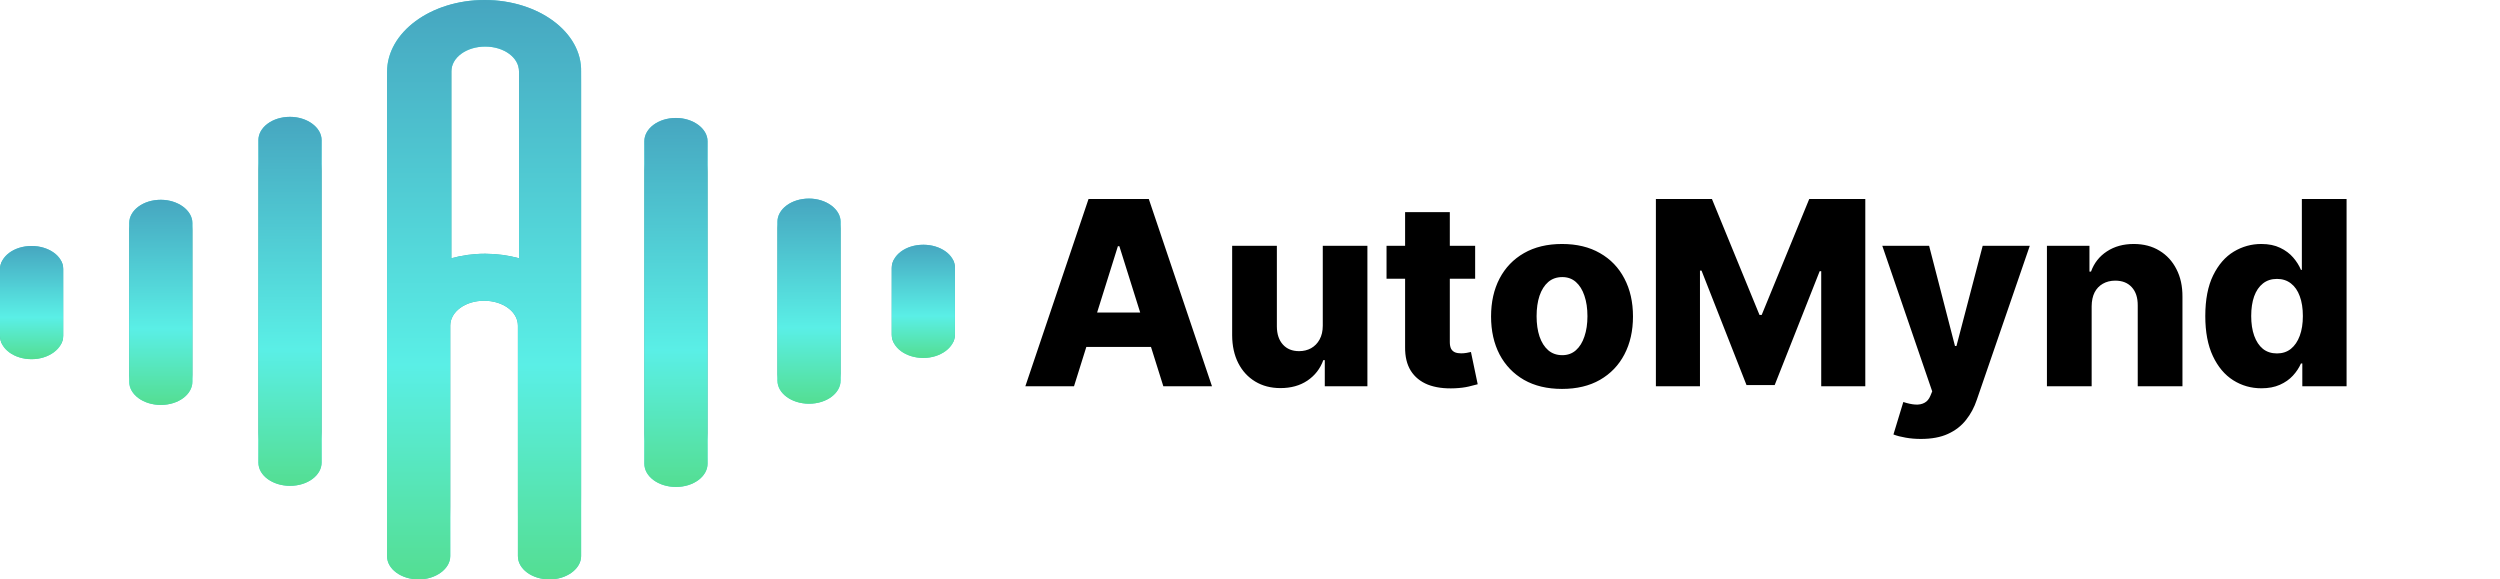
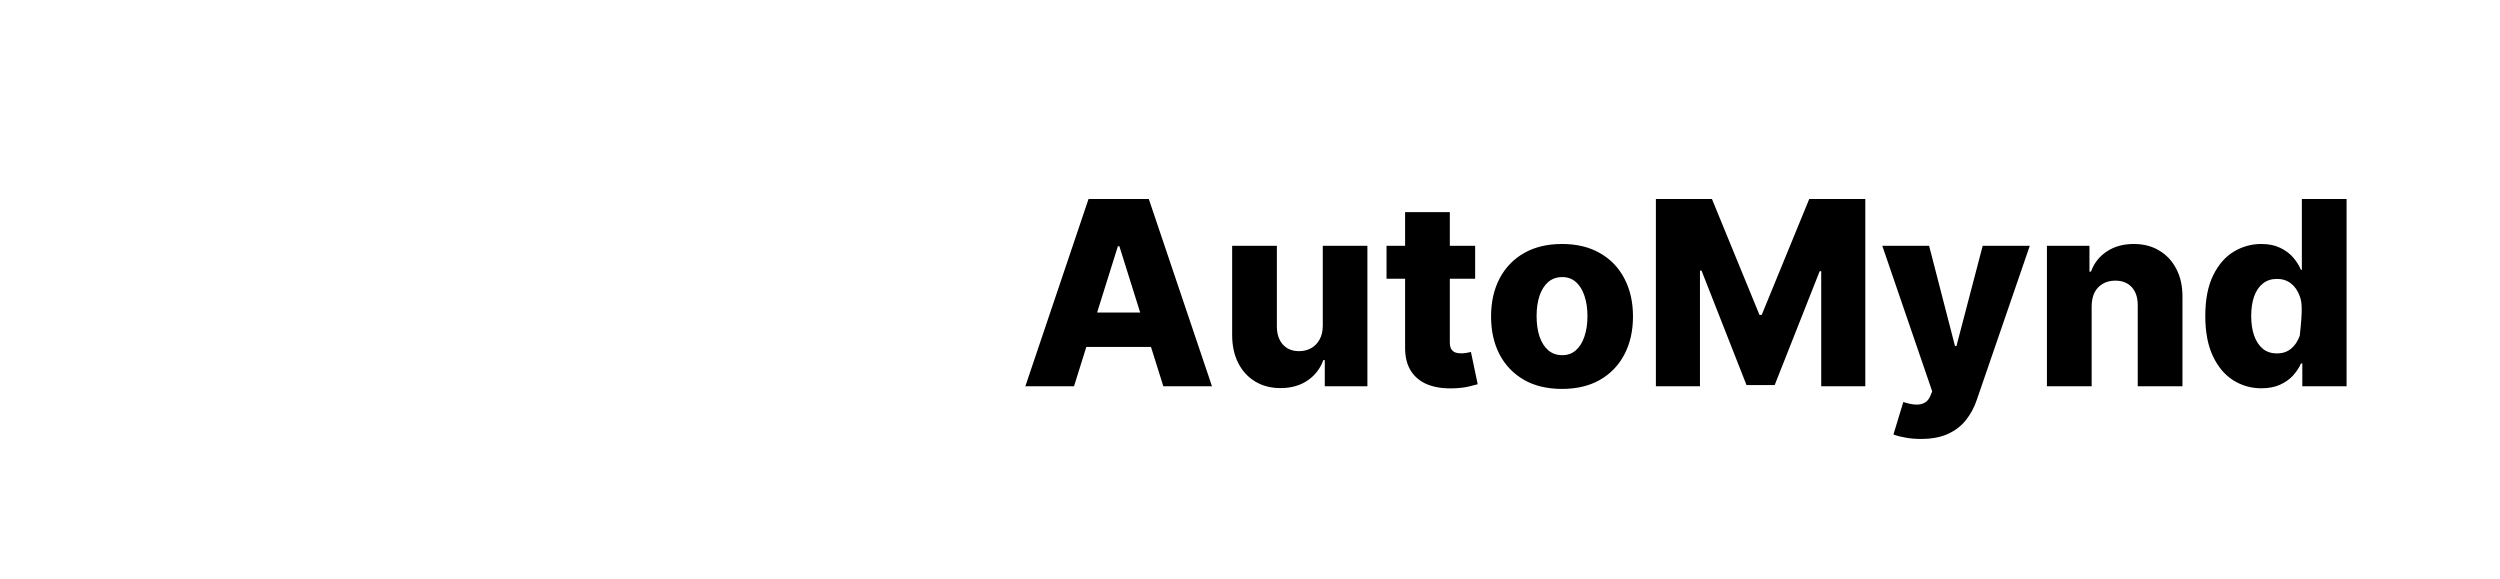
<svg xmlns="http://www.w3.org/2000/svg" width="233" height="54" viewBox="0 0 233 54" fill="none">
  <g clip-path="url(#clip0_754_3012)">
    <path d="M27.029 10.891C25.375 10.891 24.083 11.881 24.083 13.061V43.108C24.083 44.326 25.426 45.278 27.029 45.278C28.682 45.278 29.974 44.288 29.974 43.108V13.061C29.974 11.881 28.631 10.891 27.029 10.891Z" fill="url(#paint0_radial_754_3012)" fill-opacity="0.9" />
    <path d="M27.029 10.891C25.375 10.891 24.083 11.881 24.083 13.061V43.108C24.083 44.326 25.426 45.278 27.029 45.278C28.682 45.278 29.974 44.288 29.974 43.108V13.061C29.974 11.881 28.631 10.891 27.029 10.891Z" fill="url(#paint1_linear_754_3012)" />
    <path d="M62.999 10.994C61.346 10.994 60.053 11.984 60.053 13.165V43.211C60.053 44.43 61.397 45.382 62.999 45.382C64.653 45.382 65.945 44.392 65.945 43.211V13.165C65.945 11.984 64.601 10.994 62.999 10.994Z" fill="url(#paint2_radial_754_3012)" fill-opacity="0.9" />
    <path d="M62.999 10.994C61.346 10.994 60.053 11.984 60.053 13.165V43.211C60.053 44.43 61.397 45.382 62.999 45.382C64.653 45.382 65.945 44.392 65.945 43.211V13.165C65.945 11.984 64.601 10.994 62.999 10.994Z" fill="url(#paint3_linear_754_3012)" />
-     <path d="M14.987 18.621C13.334 18.621 12.041 19.611 12.041 20.792V35.568C12.041 36.786 13.385 37.738 14.987 37.738C16.641 37.738 17.933 36.748 17.933 35.568V20.792C17.933 19.611 16.589 18.621 14.987 18.621Z" fill="url(#paint4_radial_754_3012)" fill-opacity="0.9" />
-     <path d="M14.987 18.621C13.334 18.621 12.041 19.611 12.041 20.792V35.568C12.041 36.786 13.385 37.738 14.987 37.738C16.641 37.738 17.933 36.748 17.933 35.568V20.792C17.933 19.611 16.589 18.621 14.987 18.621Z" fill="url(#paint5_linear_754_3012)" />
    <path d="M2.946 22.926C1.292 22.926 0 23.916 0 25.096V31.304C0 32.522 1.344 33.474 2.946 33.474C4.548 33.474 5.891 32.484 5.891 31.304V25.058C5.891 23.878 4.548 22.926 2.946 22.926Z" fill="url(#paint6_radial_754_3012)" fill-opacity="0.9" />
    <path d="M2.946 22.926C1.292 22.926 0 23.916 0 25.096V31.304C0 32.522 1.344 33.474 2.946 33.474C4.548 33.474 5.891 32.484 5.891 31.304V25.058C5.891 23.878 4.548 22.926 2.946 22.926Z" fill="url(#paint7_linear_754_3012)" />
-     <path d="M75.401 18.508C73.747 18.508 72.455 19.498 72.455 20.678V35.454C72.455 36.673 73.799 37.625 75.401 37.625C77.055 37.625 78.347 36.635 78.347 35.454V20.678C78.347 19.498 77.003 18.508 75.401 18.508Z" fill="url(#paint8_radial_754_3012)" fill-opacity="0.9" />
    <path d="M75.401 18.508C73.747 18.508 72.455 19.498 72.455 20.678V35.454C72.455 36.673 73.799 37.625 75.401 37.625C77.055 37.625 78.347 36.635 78.347 35.454V20.678C78.347 19.498 77.003 18.508 75.401 18.508Z" fill="url(#paint9_linear_754_3012)" />
    <path d="M45.168 0C40.155 0 36.072 3.008 36.072 6.702V51.829C36.072 53.048 37.416 54 39.018 54C40.62 54 41.964 53.01 41.964 51.829V30.351C41.964 29.056 43.359 28.028 45.116 28.028C46.874 28.028 48.269 29.056 48.269 30.351V51.829C48.269 53.048 49.612 54 51.215 54C52.817 54 54.16 53.01 54.16 51.829V6.702C54.264 3.008 50.181 0 45.168 0ZM48.372 24.068C47.39 23.801 46.305 23.649 45.22 23.649C44.083 23.649 43.049 23.801 42.067 24.068V6.664C42.067 5.37 43.463 4.341 45.22 4.341C46.977 4.341 48.372 5.37 48.372 6.664V24.068Z" fill="url(#paint10_radial_754_3012)" fill-opacity="0.9" />
    <path d="M45.168 0C40.155 0 36.072 3.008 36.072 6.702V51.829C36.072 53.048 37.416 54 39.018 54C40.62 54 41.964 53.01 41.964 51.829V30.351C41.964 29.056 43.359 28.028 45.116 28.028C46.874 28.028 48.269 29.056 48.269 30.351V51.829C48.269 53.048 49.612 54 51.215 54C52.817 54 54.16 53.01 54.16 51.829V6.702C54.264 3.008 50.181 0 45.168 0ZM48.372 24.068C47.39 23.801 46.305 23.649 45.22 23.649C44.083 23.649 43.049 23.801 42.067 24.068V6.664C42.067 5.37 43.463 4.341 45.22 4.341C46.977 4.341 48.372 5.37 48.372 6.664V24.068Z" fill="url(#paint11_linear_754_3012)" />
-     <path d="M86.054 22.811C84.401 22.811 83.109 23.801 83.109 24.981V31.189C83.109 32.407 84.452 33.359 86.054 33.359C87.656 33.359 89 32.369 89 31.189V24.943C89 23.763 87.656 22.811 86.054 22.811Z" fill="url(#paint12_radial_754_3012)" fill-opacity="0.9" />
    <path d="M86.054 22.811C84.401 22.811 83.109 23.801 83.109 24.981V31.189C83.109 32.407 84.452 33.359 86.054 33.359C87.656 33.359 89 32.369 89 31.189V24.943C89 23.763 87.656 22.811 86.054 22.811Z" fill="url(#paint13_linear_754_3012)" />
  </g>
-   <path d="M100.097 36H95.562L101.452 18.546H107.068L112.957 36H108.423L104.324 22.943H104.188L100.097 36ZM99.492 29.131H108.969V32.335H99.492V29.131ZM123.283 30.349V22.909H127.442V36H123.47V33.562H123.334C123.044 34.364 122.55 35 121.851 35.472C121.158 35.938 120.32 36.17 119.337 36.17C118.445 36.17 117.661 35.966 116.984 35.557C116.308 35.148 115.783 34.577 115.408 33.844C115.033 33.105 114.842 32.242 114.837 31.253V22.909H119.004V30.435C119.01 31.145 119.197 31.704 119.567 32.114C119.936 32.523 120.439 32.727 121.075 32.727C121.49 32.727 121.862 32.636 122.192 32.455C122.527 32.267 122.791 31.997 122.984 31.645C123.183 31.287 123.283 30.855 123.283 30.349ZM137.484 22.909V25.977H129.225V22.909H137.484ZM130.955 19.773H135.123V31.884C135.123 32.139 135.163 32.347 135.242 32.506C135.327 32.659 135.45 32.77 135.609 32.838C135.768 32.901 135.958 32.932 136.18 32.932C136.339 32.932 136.506 32.918 136.683 32.889C136.864 32.855 137.001 32.827 137.092 32.804L137.722 35.812C137.523 35.869 137.242 35.94 136.879 36.026C136.521 36.111 136.092 36.165 135.592 36.188C134.614 36.233 133.776 36.119 133.077 35.847C132.384 35.568 131.853 35.136 131.484 34.551C131.12 33.966 130.944 33.23 130.955 32.344V19.773ZM145.58 36.247C144.205 36.247 143.023 35.966 142.035 35.403C141.052 34.835 140.293 34.045 139.759 33.034C139.231 32.017 138.967 30.838 138.967 29.497C138.967 28.151 139.231 26.972 139.759 25.96C140.293 24.943 141.052 24.153 142.035 23.591C143.023 23.023 144.205 22.739 145.58 22.739C146.955 22.739 148.134 23.023 149.117 23.591C150.106 24.153 150.864 24.943 151.393 25.96C151.927 26.972 152.194 28.151 152.194 29.497C152.194 30.838 151.927 32.017 151.393 33.034C150.864 34.045 150.106 34.835 149.117 35.403C148.134 35.966 146.955 36.247 145.58 36.247ZM145.606 33.102C146.106 33.102 146.529 32.949 146.876 32.642C147.222 32.335 147.487 31.909 147.668 31.364C147.856 30.818 147.95 30.188 147.95 29.472C147.95 28.744 147.856 28.108 147.668 27.562C147.487 27.017 147.222 26.591 146.876 26.284C146.529 25.977 146.106 25.824 145.606 25.824C145.089 25.824 144.651 25.977 144.293 26.284C143.941 26.591 143.671 27.017 143.484 27.562C143.302 28.108 143.211 28.744 143.211 29.472C143.211 30.188 143.302 30.818 143.484 31.364C143.671 31.909 143.941 32.335 144.293 32.642C144.651 32.949 145.089 33.102 145.606 33.102ZM154.329 18.546H159.553L163.985 29.352H164.19L168.621 18.546H173.846V36H169.738V25.278H169.593L165.4 35.889H162.775L158.582 25.219H158.437V36H154.329V18.546ZM179.026 40.909C178.526 40.909 178.054 40.869 177.611 40.79C177.168 40.716 176.787 40.617 176.469 40.492L177.389 37.466C177.798 37.602 178.168 37.682 178.497 37.705C178.832 37.727 179.119 37.673 179.358 37.543C179.602 37.418 179.79 37.193 179.92 36.869L180.082 36.477L175.429 22.909H179.793L182.205 32.25H182.341L184.787 22.909H189.176L184.241 37.253C184.003 37.969 183.665 38.599 183.227 39.145C182.795 39.696 182.236 40.128 181.548 40.44C180.866 40.753 180.026 40.909 179.026 40.909ZM194.942 28.534V36H190.774V22.909H194.737V25.312H194.882C195.172 24.511 195.666 23.884 196.365 23.429C197.064 22.969 197.896 22.739 198.862 22.739C199.783 22.739 200.581 22.946 201.257 23.361C201.939 23.77 202.467 24.344 202.842 25.082C203.223 25.815 203.411 26.673 203.405 27.656V36H199.237V28.474C199.243 27.747 199.058 27.179 198.683 26.77C198.314 26.361 197.8 26.156 197.141 26.156C196.703 26.156 196.317 26.253 195.982 26.446C195.652 26.634 195.396 26.903 195.214 27.256C195.038 27.608 194.947 28.034 194.942 28.534ZM210.766 36.188C209.8 36.188 208.923 35.938 208.133 35.438C207.343 34.938 206.712 34.188 206.241 33.188C205.769 32.188 205.533 30.946 205.533 29.463C205.533 27.923 205.778 26.656 206.266 25.662C206.755 24.668 207.394 23.932 208.184 23.454C208.979 22.977 209.835 22.739 210.749 22.739C211.437 22.739 212.025 22.858 212.513 23.097C213.002 23.329 213.406 23.631 213.724 24C214.042 24.369 214.283 24.753 214.448 25.151H214.533V18.546H218.701V36H214.576V33.878H214.448C214.272 34.281 214.022 34.659 213.698 35.011C213.374 35.364 212.968 35.648 212.479 35.864C211.996 36.08 211.425 36.188 210.766 36.188ZM212.215 32.94C212.721 32.94 213.153 32.798 213.511 32.514C213.869 32.224 214.144 31.818 214.337 31.296C214.531 30.773 214.627 30.159 214.627 29.454C214.627 28.739 214.531 28.122 214.337 27.605C214.15 27.088 213.874 26.69 213.511 26.412C213.153 26.134 212.721 25.994 212.215 25.994C211.698 25.994 211.261 26.136 210.903 26.421C210.545 26.704 210.272 27.105 210.085 27.622C209.903 28.139 209.812 28.75 209.812 29.454C209.812 30.159 209.906 30.773 210.093 31.296C210.281 31.818 210.55 32.224 210.903 32.514C211.261 32.798 211.698 32.94 212.215 32.94Z" fill="black" />
+   <path d="M100.097 36H95.562L101.452 18.546H107.068L112.957 36H108.423L104.324 22.943H104.188L100.097 36ZM99.492 29.131H108.969V32.335H99.492V29.131ZM123.283 30.349V22.909H127.442V36H123.47V33.562H123.334C123.044 34.364 122.55 35 121.851 35.472C121.158 35.938 120.32 36.17 119.337 36.17C118.445 36.17 117.661 35.966 116.984 35.557C116.308 35.148 115.783 34.577 115.408 33.844C115.033 33.105 114.842 32.242 114.837 31.253V22.909H119.004V30.435C119.01 31.145 119.197 31.704 119.567 32.114C119.936 32.523 120.439 32.727 121.075 32.727C121.49 32.727 121.862 32.636 122.192 32.455C122.527 32.267 122.791 31.997 122.984 31.645C123.183 31.287 123.283 30.855 123.283 30.349ZM137.484 22.909V25.977H129.225V22.909H137.484ZM130.955 19.773H135.123V31.884C135.123 32.139 135.163 32.347 135.242 32.506C135.327 32.659 135.45 32.77 135.609 32.838C135.768 32.901 135.958 32.932 136.18 32.932C136.339 32.932 136.506 32.918 136.683 32.889C136.864 32.855 137.001 32.827 137.092 32.804L137.722 35.812C137.523 35.869 137.242 35.94 136.879 36.026C136.521 36.111 136.092 36.165 135.592 36.188C134.614 36.233 133.776 36.119 133.077 35.847C132.384 35.568 131.853 35.136 131.484 34.551C131.12 33.966 130.944 33.23 130.955 32.344V19.773ZM145.58 36.247C144.205 36.247 143.023 35.966 142.035 35.403C141.052 34.835 140.293 34.045 139.759 33.034C139.231 32.017 138.967 30.838 138.967 29.497C138.967 28.151 139.231 26.972 139.759 25.96C140.293 24.943 141.052 24.153 142.035 23.591C143.023 23.023 144.205 22.739 145.58 22.739C146.955 22.739 148.134 23.023 149.117 23.591C150.106 24.153 150.864 24.943 151.393 25.96C151.927 26.972 152.194 28.151 152.194 29.497C152.194 30.838 151.927 32.017 151.393 33.034C150.864 34.045 150.106 34.835 149.117 35.403C148.134 35.966 146.955 36.247 145.58 36.247ZM145.606 33.102C146.106 33.102 146.529 32.949 146.876 32.642C147.222 32.335 147.487 31.909 147.668 31.364C147.856 30.818 147.95 30.188 147.95 29.472C147.95 28.744 147.856 28.108 147.668 27.562C147.487 27.017 147.222 26.591 146.876 26.284C146.529 25.977 146.106 25.824 145.606 25.824C145.089 25.824 144.651 25.977 144.293 26.284C143.941 26.591 143.671 27.017 143.484 27.562C143.302 28.108 143.211 28.744 143.211 29.472C143.211 30.188 143.302 30.818 143.484 31.364C143.671 31.909 143.941 32.335 144.293 32.642C144.651 32.949 145.089 33.102 145.606 33.102ZM154.329 18.546H159.553L163.985 29.352H164.19L168.621 18.546H173.846V36H169.738V25.278H169.593L165.4 35.889H162.775L158.582 25.219H158.437V36H154.329V18.546ZM179.026 40.909C178.526 40.909 178.054 40.869 177.611 40.79C177.168 40.716 176.787 40.617 176.469 40.492L177.389 37.466C177.798 37.602 178.168 37.682 178.497 37.705C178.832 37.727 179.119 37.673 179.358 37.543C179.602 37.418 179.79 37.193 179.92 36.869L180.082 36.477L175.429 22.909H179.793L182.205 32.25H182.341L184.787 22.909H189.176L184.241 37.253C184.003 37.969 183.665 38.599 183.227 39.145C182.795 39.696 182.236 40.128 181.548 40.44C180.866 40.753 180.026 40.909 179.026 40.909ZM194.942 28.534V36H190.774V22.909H194.737V25.312H194.882C195.172 24.511 195.666 23.884 196.365 23.429C197.064 22.969 197.896 22.739 198.862 22.739C199.783 22.739 200.581 22.946 201.257 23.361C201.939 23.77 202.467 24.344 202.842 25.082C203.223 25.815 203.411 26.673 203.405 27.656V36H199.237V28.474C199.243 27.747 199.058 27.179 198.683 26.77C198.314 26.361 197.8 26.156 197.141 26.156C196.703 26.156 196.317 26.253 195.982 26.446C195.652 26.634 195.396 26.903 195.214 27.256C195.038 27.608 194.947 28.034 194.942 28.534ZM210.766 36.188C209.8 36.188 208.923 35.938 208.133 35.438C207.343 34.938 206.712 34.188 206.241 33.188C205.769 32.188 205.533 30.946 205.533 29.463C205.533 27.923 205.778 26.656 206.266 25.662C206.755 24.668 207.394 23.932 208.184 23.454C208.979 22.977 209.835 22.739 210.749 22.739C211.437 22.739 212.025 22.858 212.513 23.097C213.002 23.329 213.406 23.631 213.724 24C214.042 24.369 214.283 24.753 214.448 25.151H214.533V18.546H218.701V36H214.576V33.878H214.448C214.272 34.281 214.022 34.659 213.698 35.011C213.374 35.364 212.968 35.648 212.479 35.864C211.996 36.08 211.425 36.188 210.766 36.188ZM212.215 32.94C212.721 32.94 213.153 32.798 213.511 32.514C213.869 32.224 214.144 31.818 214.337 31.296C214.627 28.739 214.531 28.122 214.337 27.605C214.15 27.088 213.874 26.69 213.511 26.412C213.153 26.134 212.721 25.994 212.215 25.994C211.698 25.994 211.261 26.136 210.903 26.421C210.545 26.704 210.272 27.105 210.085 27.622C209.903 28.139 209.812 28.75 209.812 29.454C209.812 30.159 209.906 30.773 210.093 31.296C210.281 31.818 210.55 32.224 210.903 32.514C211.261 32.798 211.698 32.94 212.215 32.94Z" fill="black" />
  <defs>
    <radialGradient id="paint0_radial_754_3012" cx="0" cy="0" r="1" gradientUnits="userSpaceOnUse" gradientTransform="translate(26.946 28.085) rotate(179.889) scale(12.423 17.899)">
      <stop offset="0.722" stop-color="#2AA79F" />
      <stop offset="0.757" stop-color="#5AEFE6" />
      <stop offset="0.932" stop-color="#37CAD3" />
    </radialGradient>
    <linearGradient id="paint1_linear_754_3012" x1="27.029" y1="10.891" x2="27.029" y2="45.278" gradientUnits="userSpaceOnUse">
      <stop stop-color="#46A6C0" />
      <stop offset="0.63" stop-color="#5AEFE6" />
      <stop offset="1" stop-color="#54DE92" />
    </linearGradient>
    <radialGradient id="paint2_radial_754_3012" cx="0" cy="0" r="1" gradientUnits="userSpaceOnUse" gradientTransform="translate(62.916 28.188) rotate(179.889) scale(12.423 17.899)">
      <stop offset="0.722" stop-color="#2AA79F" />
      <stop offset="0.757" stop-color="#5AEFE6" />
      <stop offset="0.932" stop-color="#37CAD3" />
    </radialGradient>
    <linearGradient id="paint3_linear_754_3012" x1="62.999" y1="10.994" x2="62.999" y2="45.382" gradientUnits="userSpaceOnUse">
      <stop stop-color="#46A6C0" />
      <stop offset="0.63" stop-color="#5AEFE6" />
      <stop offset="1" stop-color="#54DE92" />
    </linearGradient>
    <radialGradient id="paint4_radial_754_3012" cx="0" cy="0" r="1" gradientUnits="userSpaceOnUse" gradientTransform="translate(14.904 28.18) rotate(179.938) scale(12.423 9.951)">
      <stop offset="0.722" stop-color="#2AA79F" />
      <stop offset="0.757" stop-color="#5AEFE6" />
      <stop offset="0.932" stop-color="#37CAD3" />
    </radialGradient>
    <linearGradient id="paint5_linear_754_3012" x1="14.987" y1="18.621" x2="14.987" y2="37.738" gradientUnits="userSpaceOnUse">
      <stop stop-color="#46A6C0" />
      <stop offset="0.63" stop-color="#5AEFE6" />
      <stop offset="1" stop-color="#54DE92" />
    </linearGradient>
    <radialGradient id="paint6_radial_754_3012" cx="0" cy="0" r="1" gradientUnits="userSpaceOnUse" gradientTransform="translate(2.863 28.2) rotate(179.966) scale(12.423 5.491)">
      <stop offset="0.722" stop-color="#2AA79F" />
      <stop offset="0.757" stop-color="#5AEFE6" />
      <stop offset="0.932" stop-color="#37CAD3" />
    </radialGradient>
    <linearGradient id="paint7_linear_754_3012" x1="2.946" y1="22.926" x2="2.946" y2="33.474" gradientUnits="userSpaceOnUse">
      <stop stop-color="#46A6C0" />
      <stop offset="0.63" stop-color="#5AEFE6" />
      <stop offset="1" stop-color="#54DE92" />
    </linearGradient>
    <radialGradient id="paint8_radial_754_3012" cx="0" cy="0" r="1" gradientUnits="userSpaceOnUse" gradientTransform="translate(75.318 28.066) rotate(179.938) scale(12.423 9.951)">
      <stop offset="0.722" stop-color="#2AA79F" />
      <stop offset="0.757" stop-color="#5AEFE6" />
      <stop offset="0.932" stop-color="#37CAD3" />
    </radialGradient>
    <linearGradient id="paint9_linear_754_3012" x1="75.401" y1="18.508" x2="75.401" y2="37.625" gradientUnits="userSpaceOnUse">
      <stop stop-color="#46A6C0" />
      <stop offset="0.63" stop-color="#5AEFE6" />
      <stop offset="1" stop-color="#54DE92" />
    </linearGradient>
    <radialGradient id="paint10_radial_754_3012" cx="0" cy="0" r="1" gradientUnits="userSpaceOnUse" gradientTransform="translate(44.863 27) rotate(179.943) scale(38.145 28.108)">
      <stop offset="0.722" stop-color="#2AA79F" />
      <stop offset="0.757" stop-color="#5AEFE6" />
      <stop offset="0.932" stop-color="#37CAD3" />
    </radialGradient>
    <linearGradient id="paint11_linear_754_3012" x1="45.117" y1="0" x2="45.117" y2="54" gradientUnits="userSpaceOnUse">
      <stop stop-color="#46A6C0" />
      <stop offset="0.63" stop-color="#5AEFE6" />
      <stop offset="1" stop-color="#54DE92" />
    </linearGradient>
    <radialGradient id="paint12_radial_754_3012" cx="0" cy="0" r="1" gradientUnits="userSpaceOnUse" gradientTransform="translate(85.971 28.085) rotate(179.966) scale(12.423 5.491)">
      <stop offset="0.722" stop-color="#2AA79F" />
      <stop offset="0.757" stop-color="#5AEFE6" />
      <stop offset="0.932" stop-color="#37CAD3" />
    </radialGradient>
    <linearGradient id="paint13_linear_754_3012" x1="86.054" y1="22.811" x2="86.054" y2="33.359" gradientUnits="userSpaceOnUse">
      <stop stop-color="#46A6C0" />
      <stop offset="0.63" stop-color="#5AEFE6" />
      <stop offset="1" stop-color="#54DE92" />
    </linearGradient>
    <clipPath id="clip0_754_3012">
-       <rect width="89" height="54" fill="white" />
-     </clipPath>
+       </clipPath>
  </defs>
</svg>